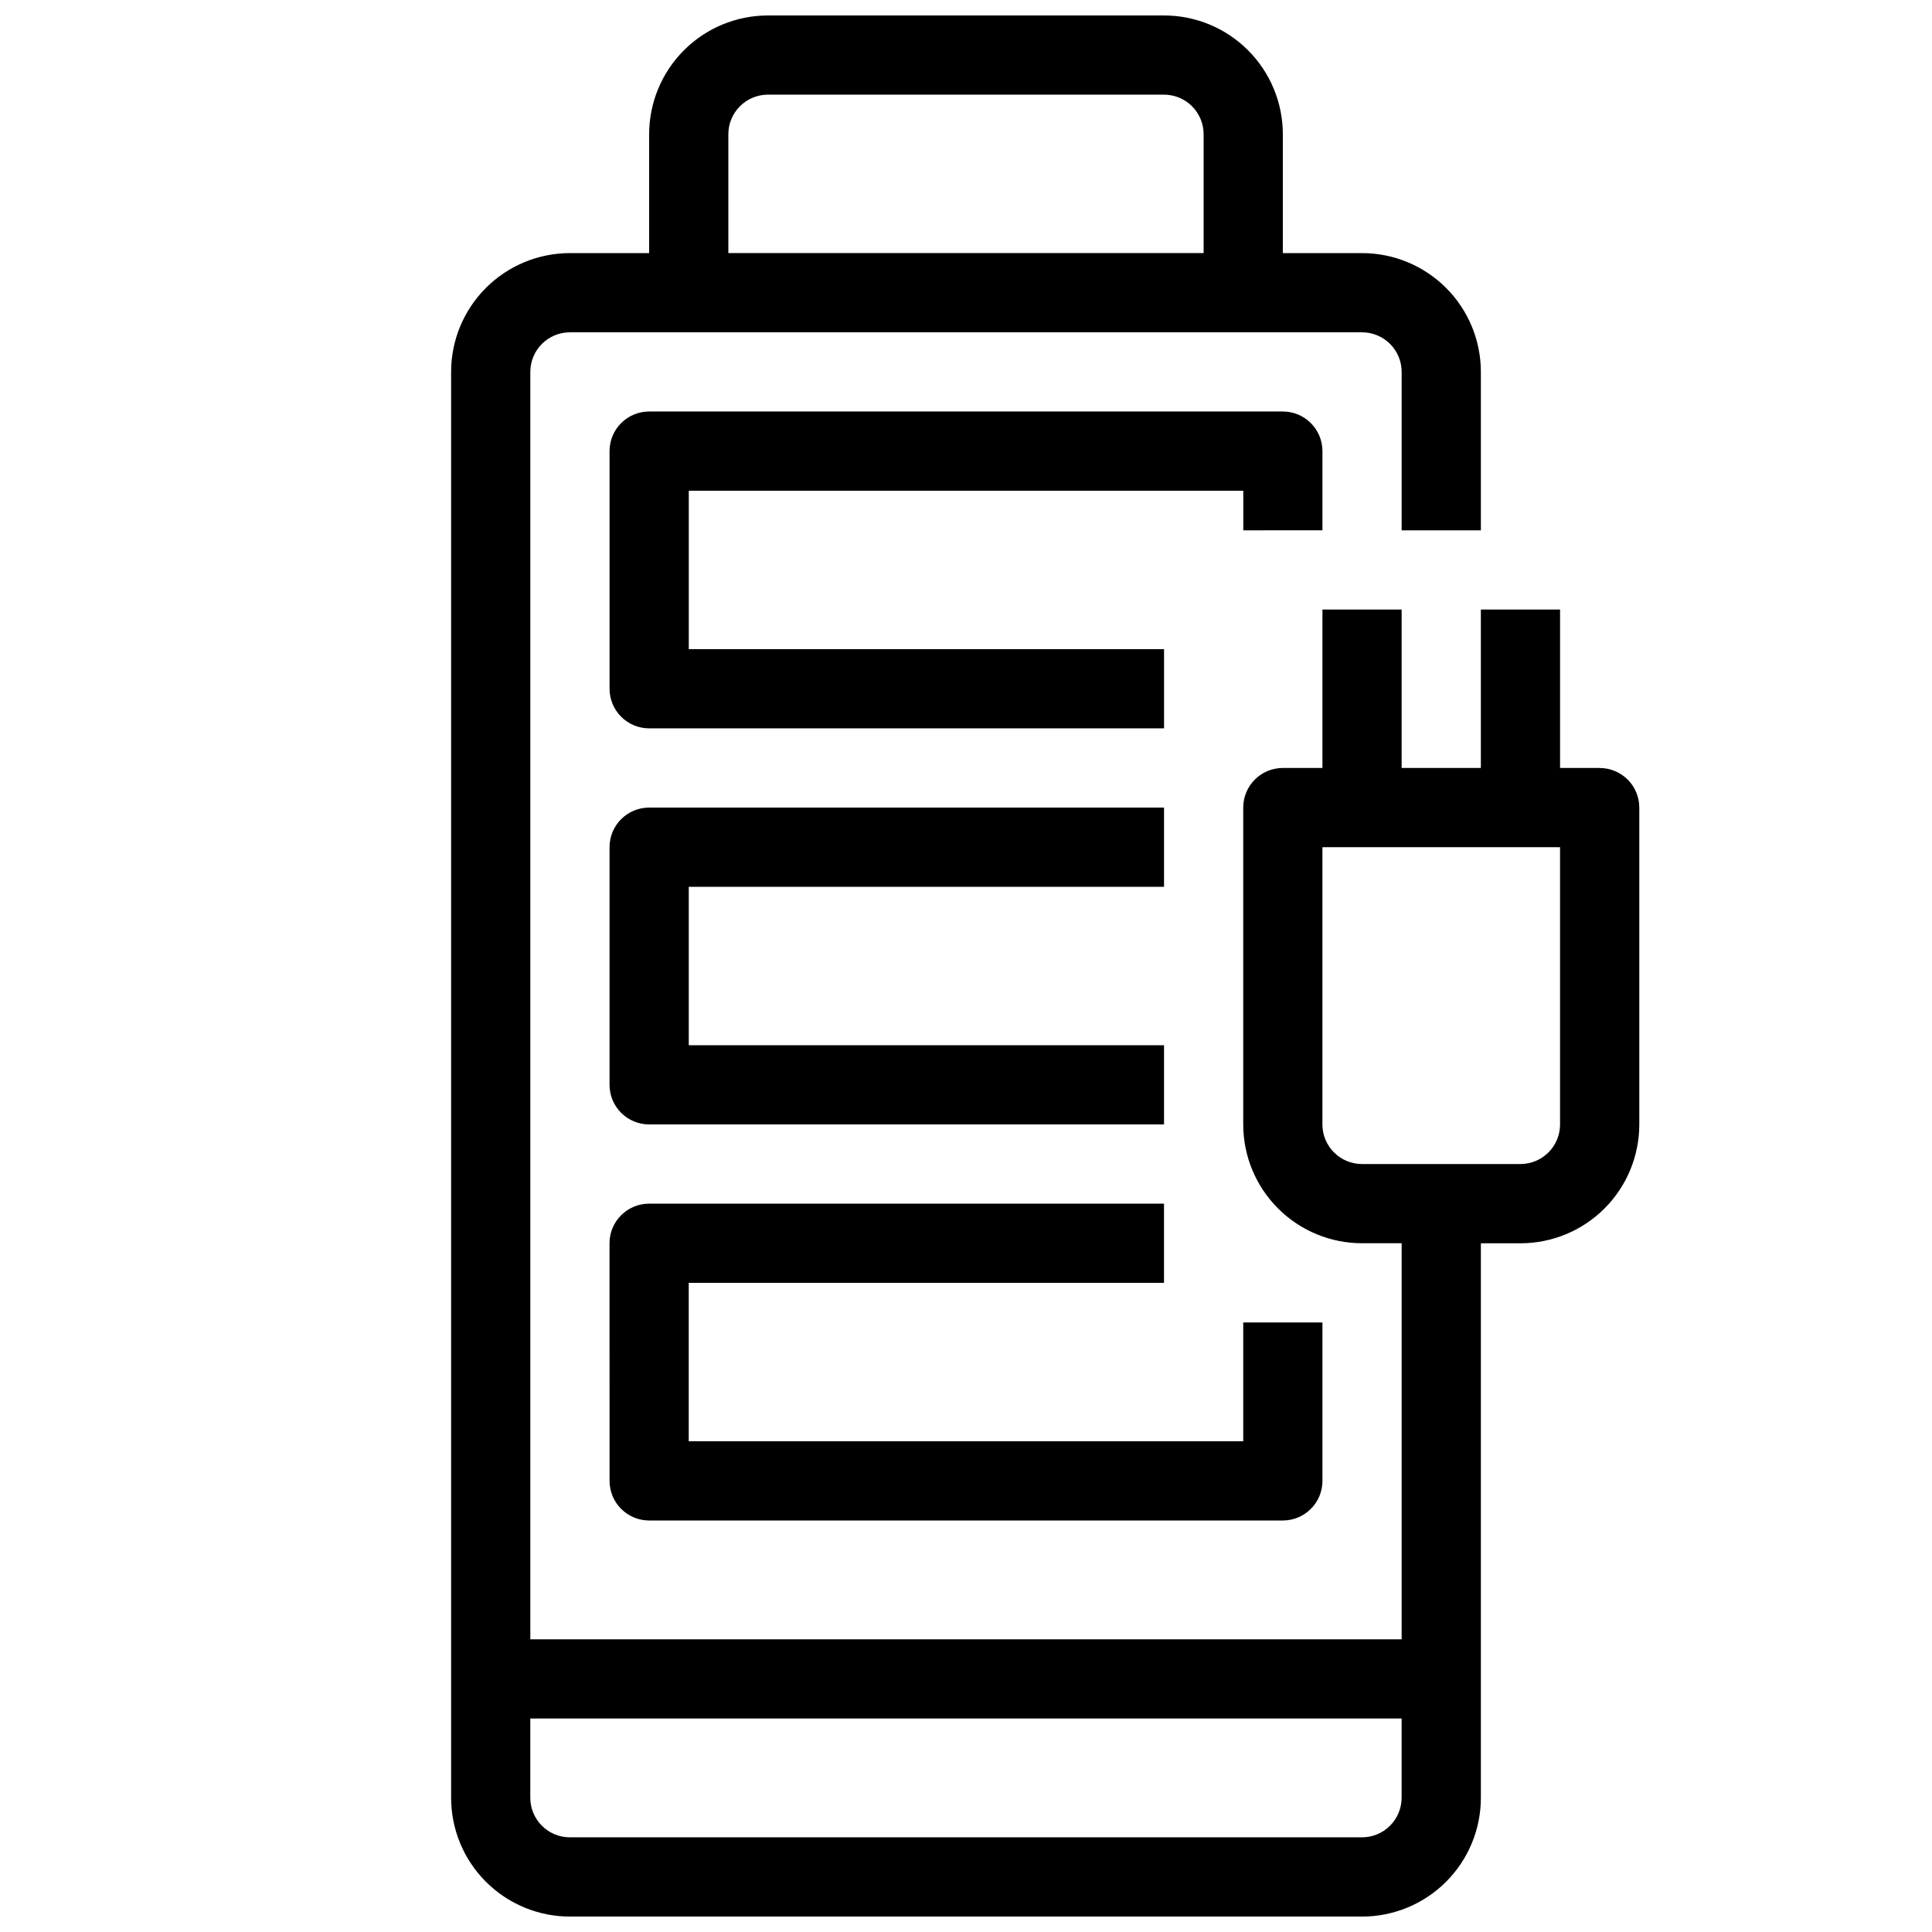
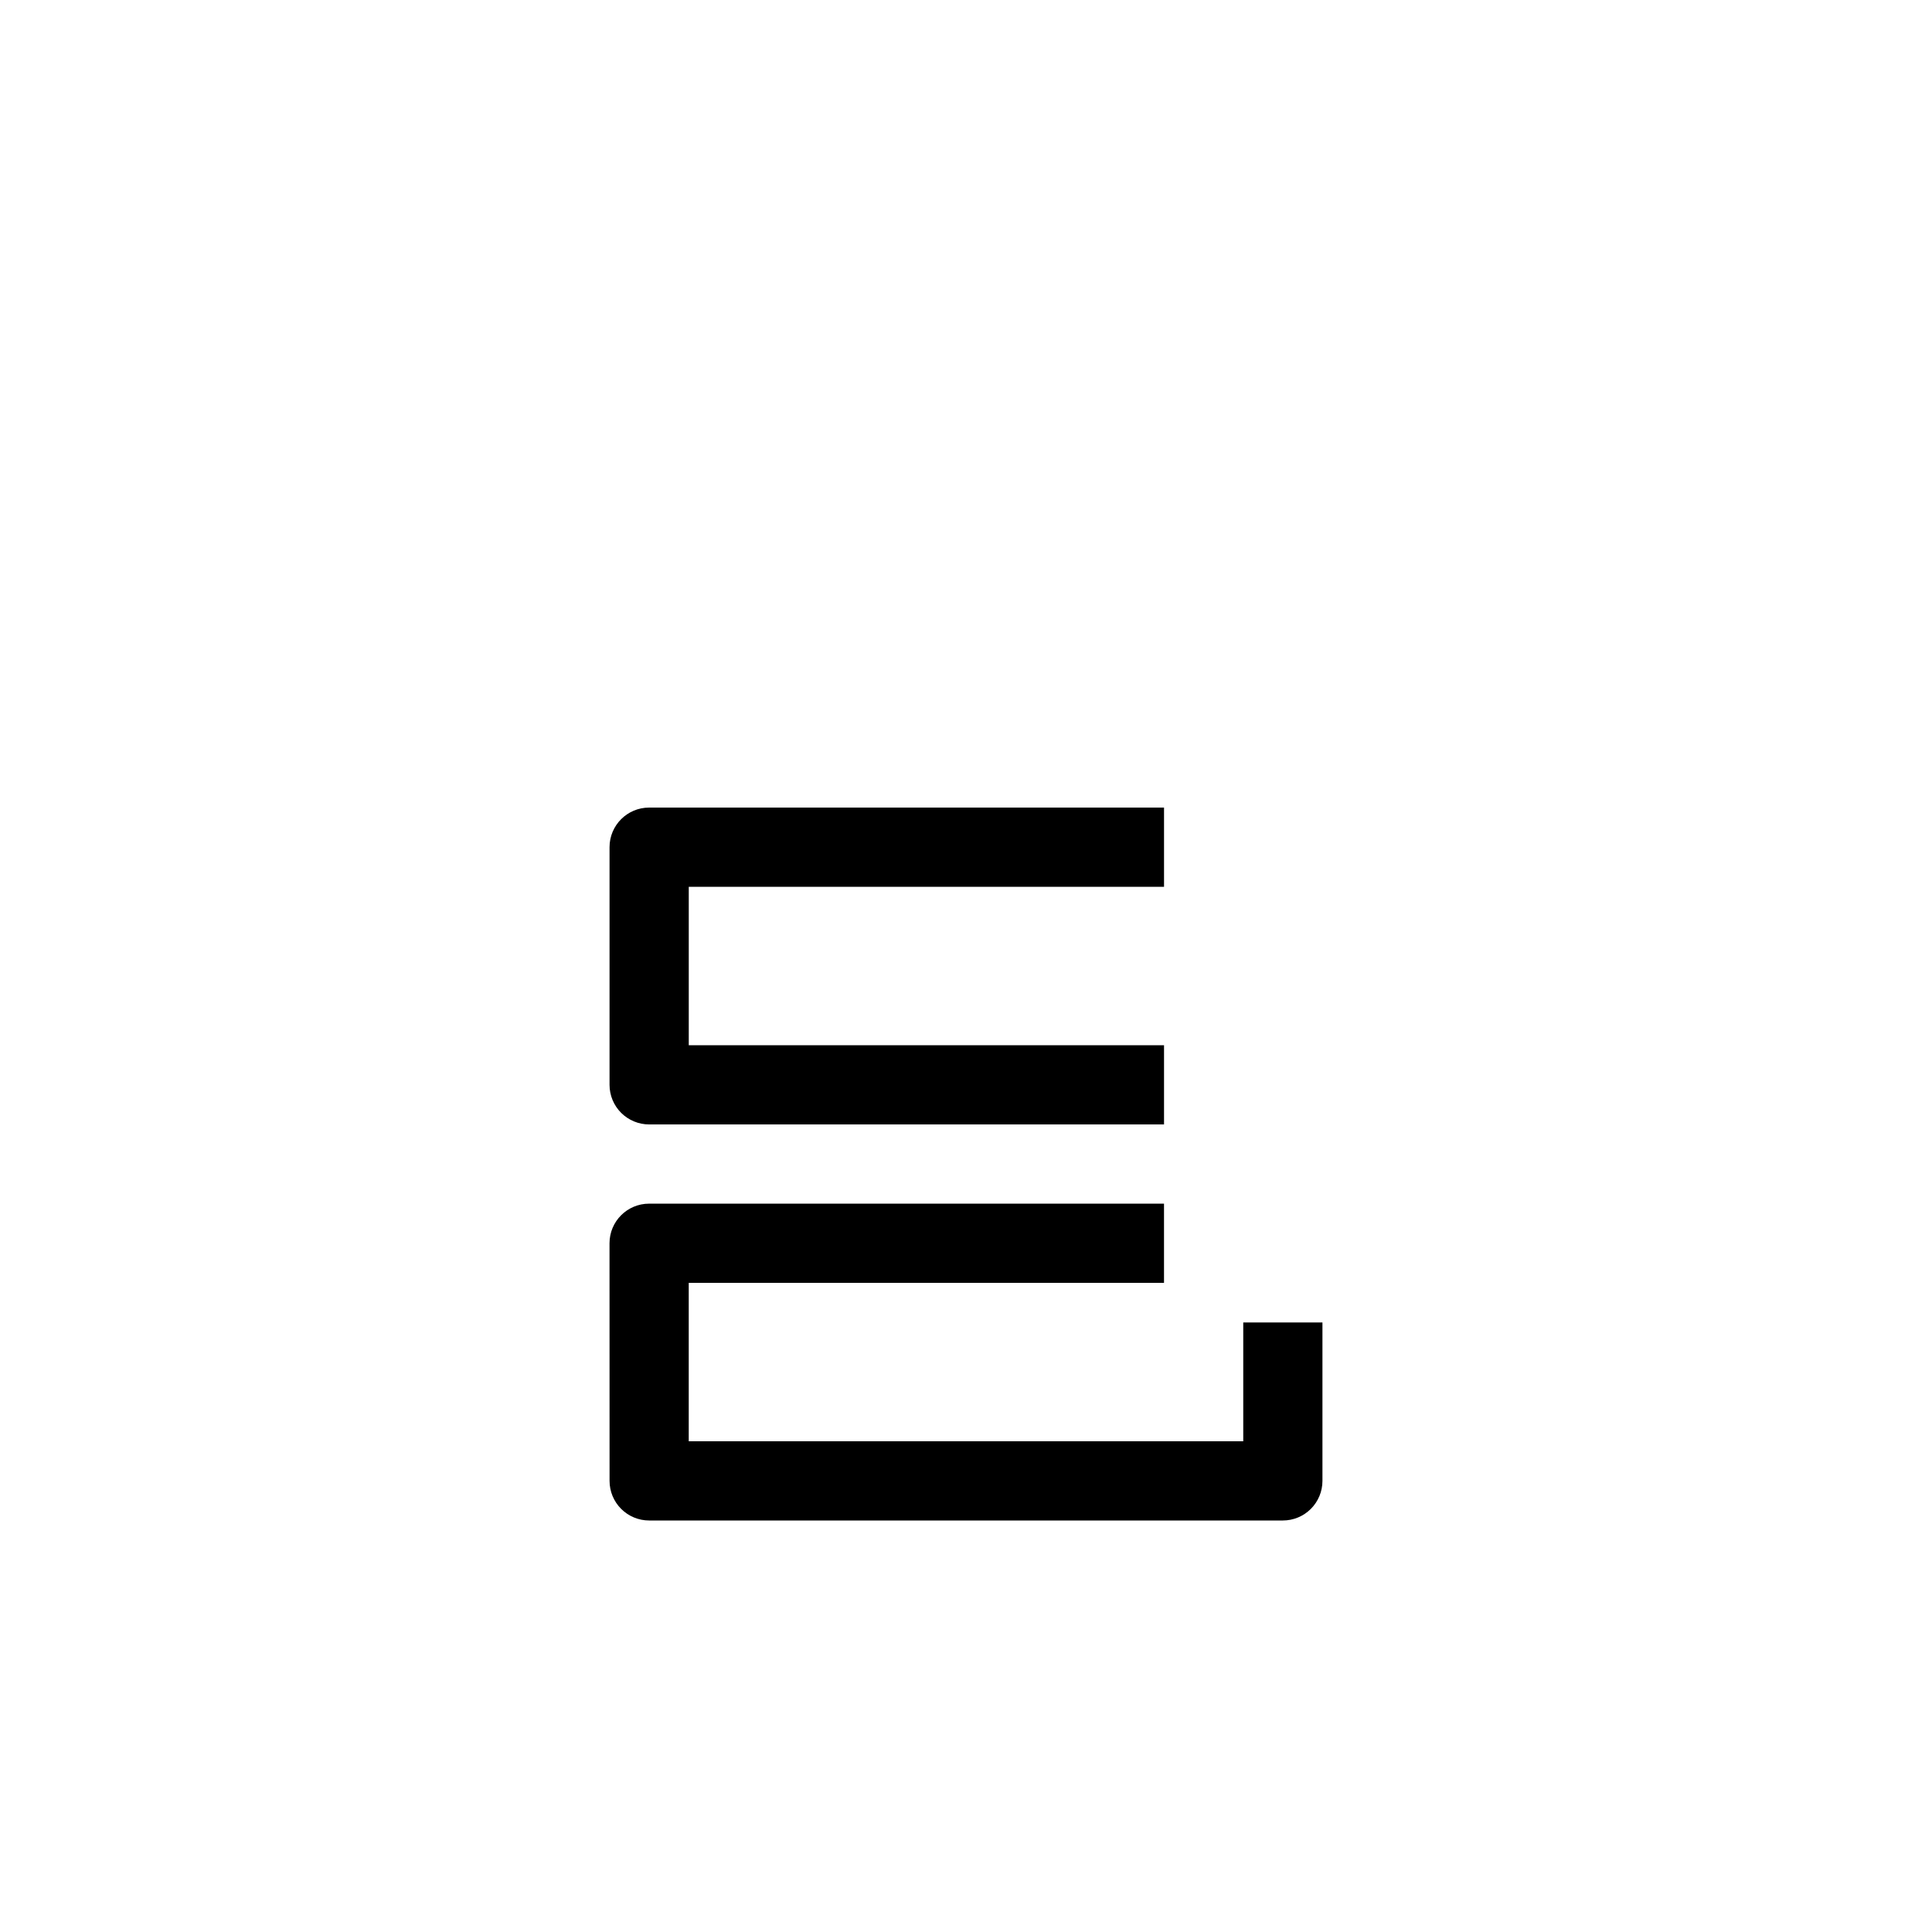
<svg xmlns="http://www.w3.org/2000/svg" width="800px" height="800px" version="1.1" viewBox="144 144 512 512">
  <defs>
    <clipPath id="a">
      <path d="m263 148.09h316v503.81h-316z" />
    </clipPath>
  </defs>
  <g clip-path="url(#a)">
-     <path d="m567.93 347.52h-10.496v-41.984h-20.992v41.984h-20.992v-41.984h-20.992v41.984h-10.496c-5.793 0-10.492 4.699-10.492 10.496v83.969c0 8.348 3.316 16.359 9.223 22.266 5.902 5.902 13.914 9.223 22.262 9.223h10.496v104.96h-230.91v-335.87c0-5.797 4.699-10.496 10.496-10.496h209.92c2.785 0 5.457 1.105 7.422 3.074 1.969 1.969 3.074 4.637 3.074 7.422v41.984h20.992v-41.984c0-8.352-3.316-16.359-9.223-22.266-5.902-5.906-13.914-9.223-22.266-9.223h-20.992v-31.488c0-8.352-3.316-16.359-9.223-22.266-5.902-5.906-13.914-9.223-22.262-9.223h-104.96c-8.352 0-16.363 3.316-22.266 9.223-5.906 5.906-9.223 13.914-9.223 22.266v31.488h-20.992c-8.352 0-16.359 3.316-22.266 9.223s-9.223 13.914-9.223 22.266v377.86c0 8.352 3.316 16.363 9.223 22.266 5.906 5.906 13.914 9.223 22.266 9.223h209.92c8.352 0 16.363-3.316 22.266-9.223 5.906-5.902 9.223-13.914 9.223-22.266v-146.94h10.496c8.352 0 16.363-3.32 22.266-9.223 5.906-5.906 9.223-13.918 9.223-22.266v-83.969c0-2.785-1.105-5.453-3.074-7.422s-4.637-3.074-7.422-3.074zm-230.91-167.94c0-5.797 4.699-10.496 10.496-10.496h104.96c2.781 0 5.453 1.105 7.422 3.074 1.965 1.969 3.074 4.637 3.074 7.422v31.488h-125.95zm167.93 451.33h-209.92c-5.797 0-10.496-4.699-10.496-10.496v-20.992h230.91v20.992c0 2.785-1.105 5.453-3.074 7.422-1.965 1.969-4.637 3.074-7.422 3.074zm52.48-188.93v0.004c0 2.781-1.105 5.453-3.074 7.422-1.969 1.965-4.637 3.074-7.422 3.074h-41.984c-5.797 0-10.496-4.699-10.496-10.496v-73.473h62.977z" />
-   </g>
+     </g>
  <path d="m305.54 536.45c0 2.785 1.105 5.453 3.074 7.422s4.637 3.074 7.422 3.074h167.93c2.785 0 5.457-1.105 7.422-3.074 1.969-1.969 3.074-4.637 3.074-7.422v-41.984h-20.988v31.488h-146.95v-41.984h125.95v-20.988h-136.45c-5.797 0-10.496 4.699-10.496 10.496z" />
  <path d="m452.48 379.01v-20.992h-136.45c-5.797 0-10.496 4.699-10.496 10.496v62.977c0 2.781 1.105 5.453 3.074 7.422 1.969 1.965 4.637 3.074 7.422 3.074h136.45v-20.992h-125.95v-41.984z" />
-   <path d="m494.46 284.54v-20.992c0-2.785-1.105-5.453-3.074-7.422-1.965-1.969-4.637-3.074-7.422-3.074h-167.93c-5.797 0-10.496 4.699-10.496 10.496v62.977c0 2.781 1.105 5.453 3.074 7.422s4.637 3.074 7.422 3.074h136.45v-20.992h-125.95v-41.984h146.95v10.496z" />
</svg>